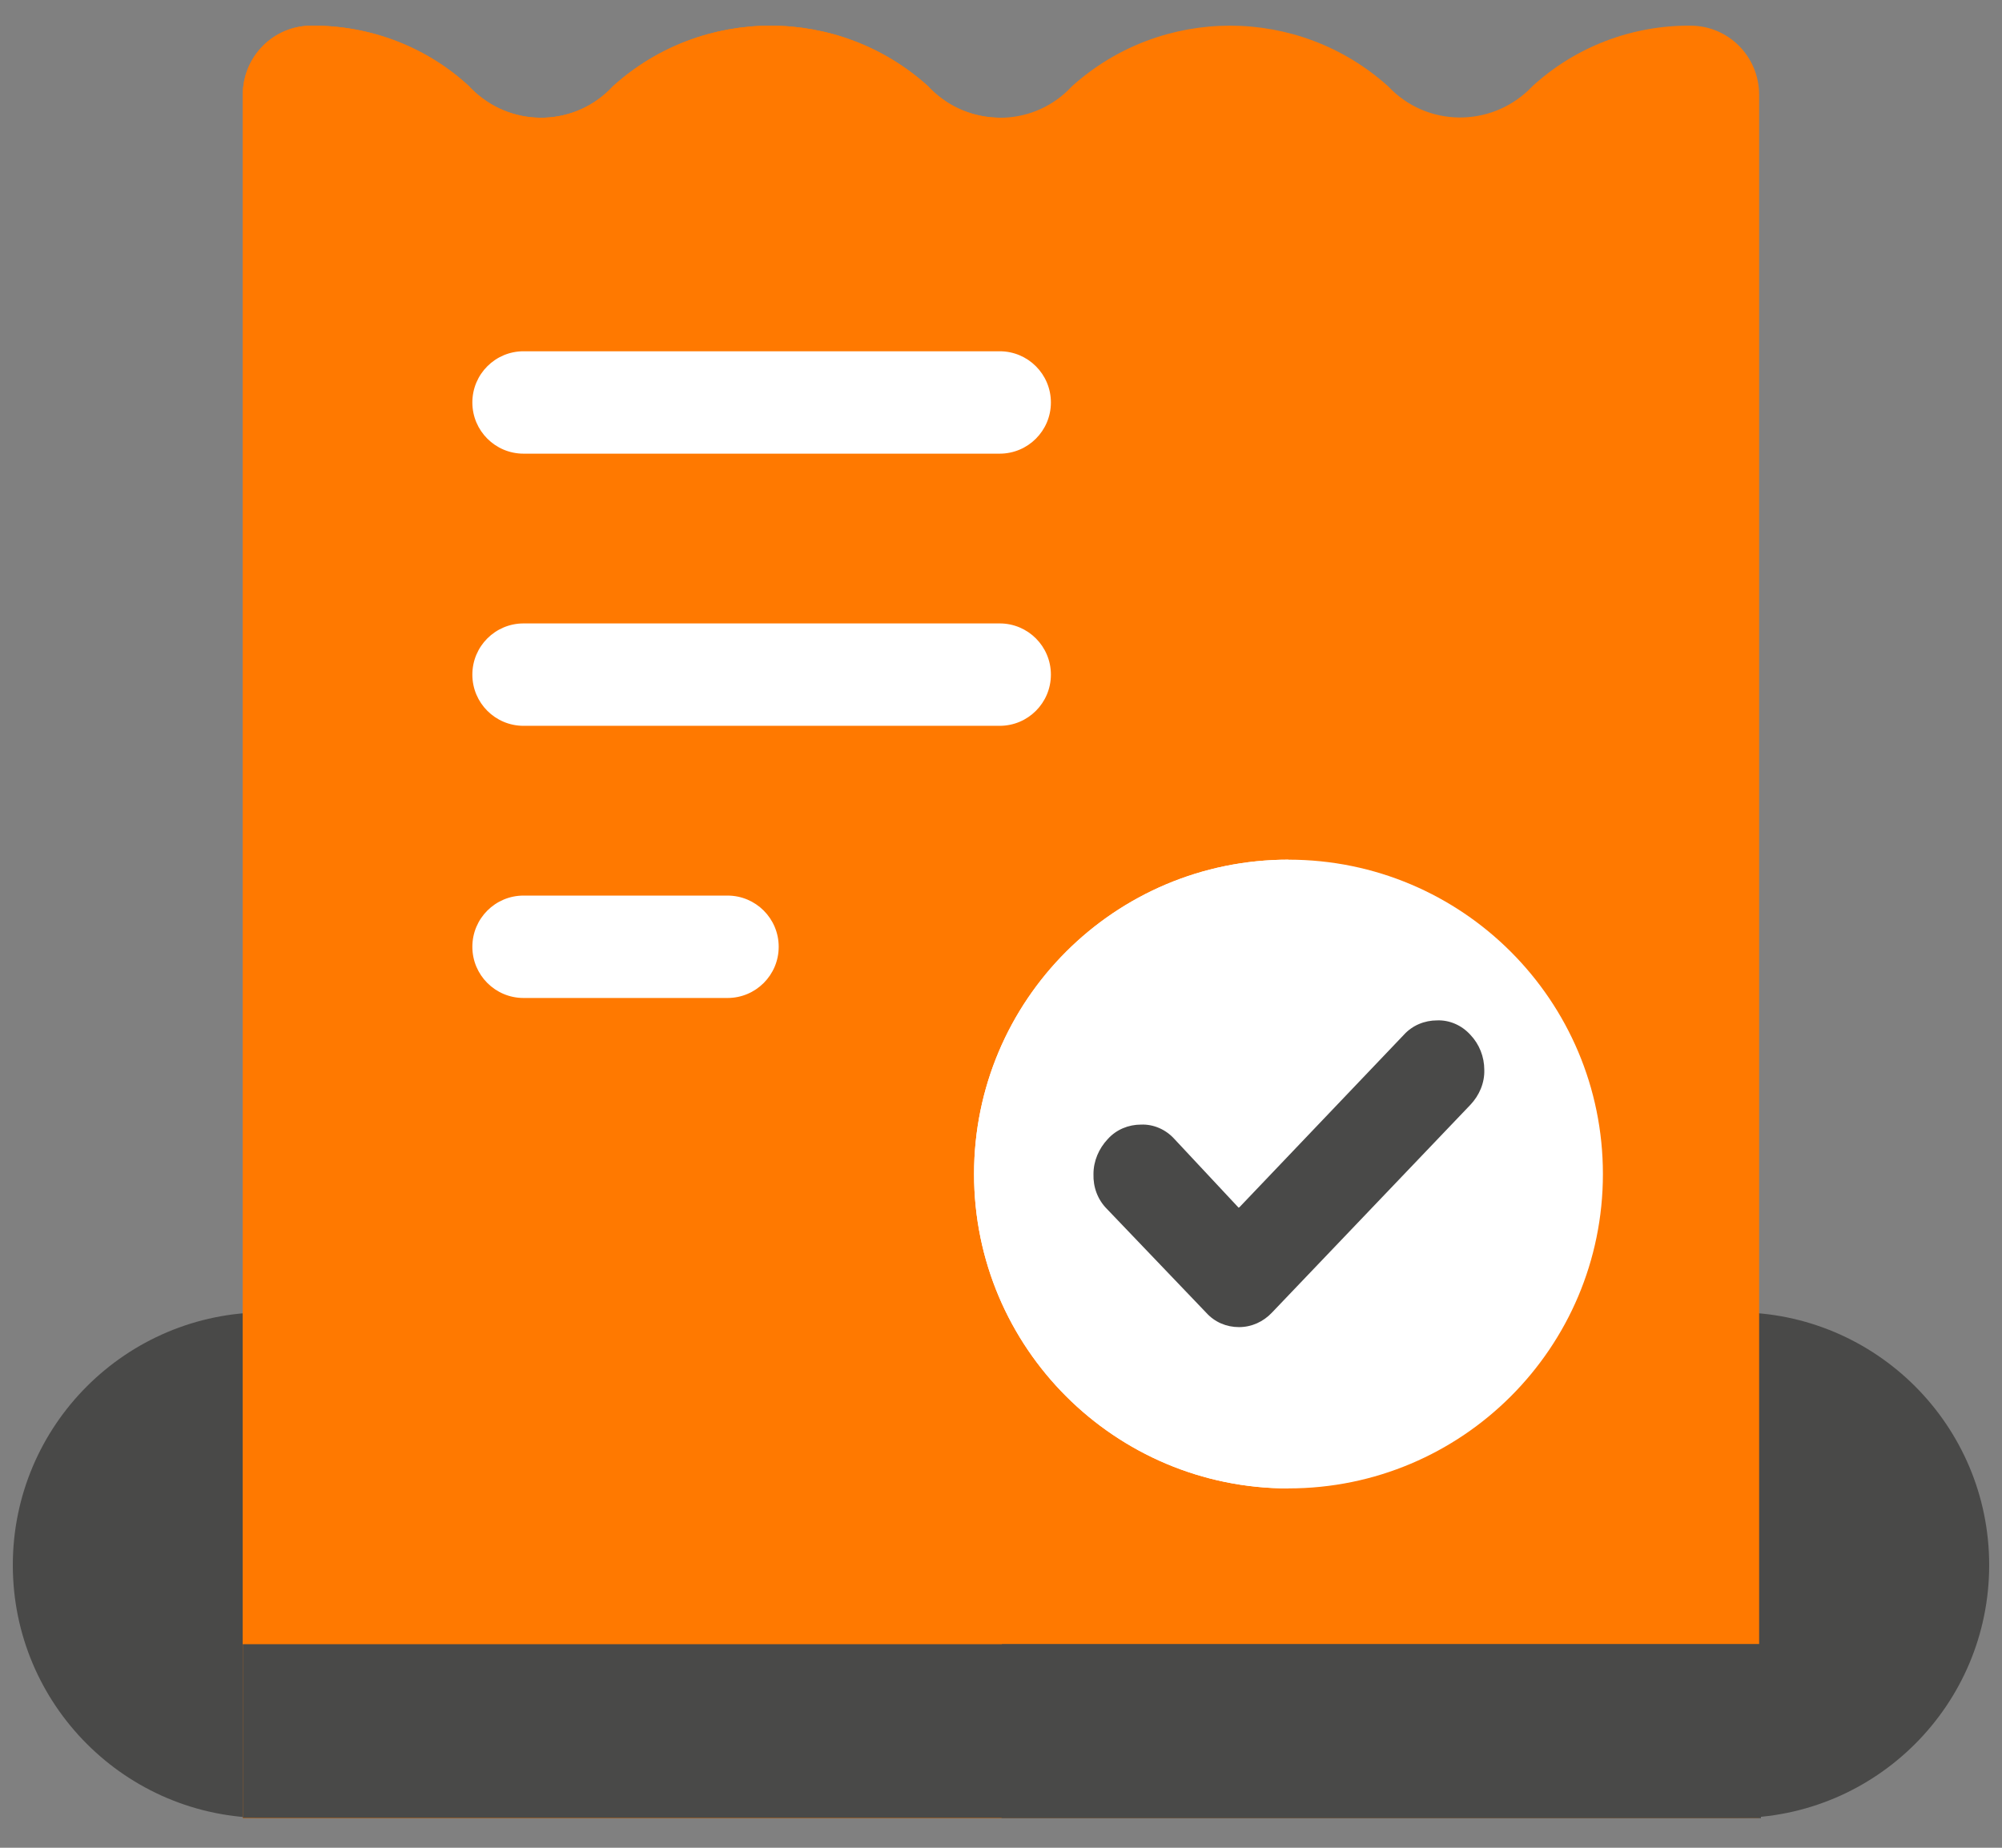
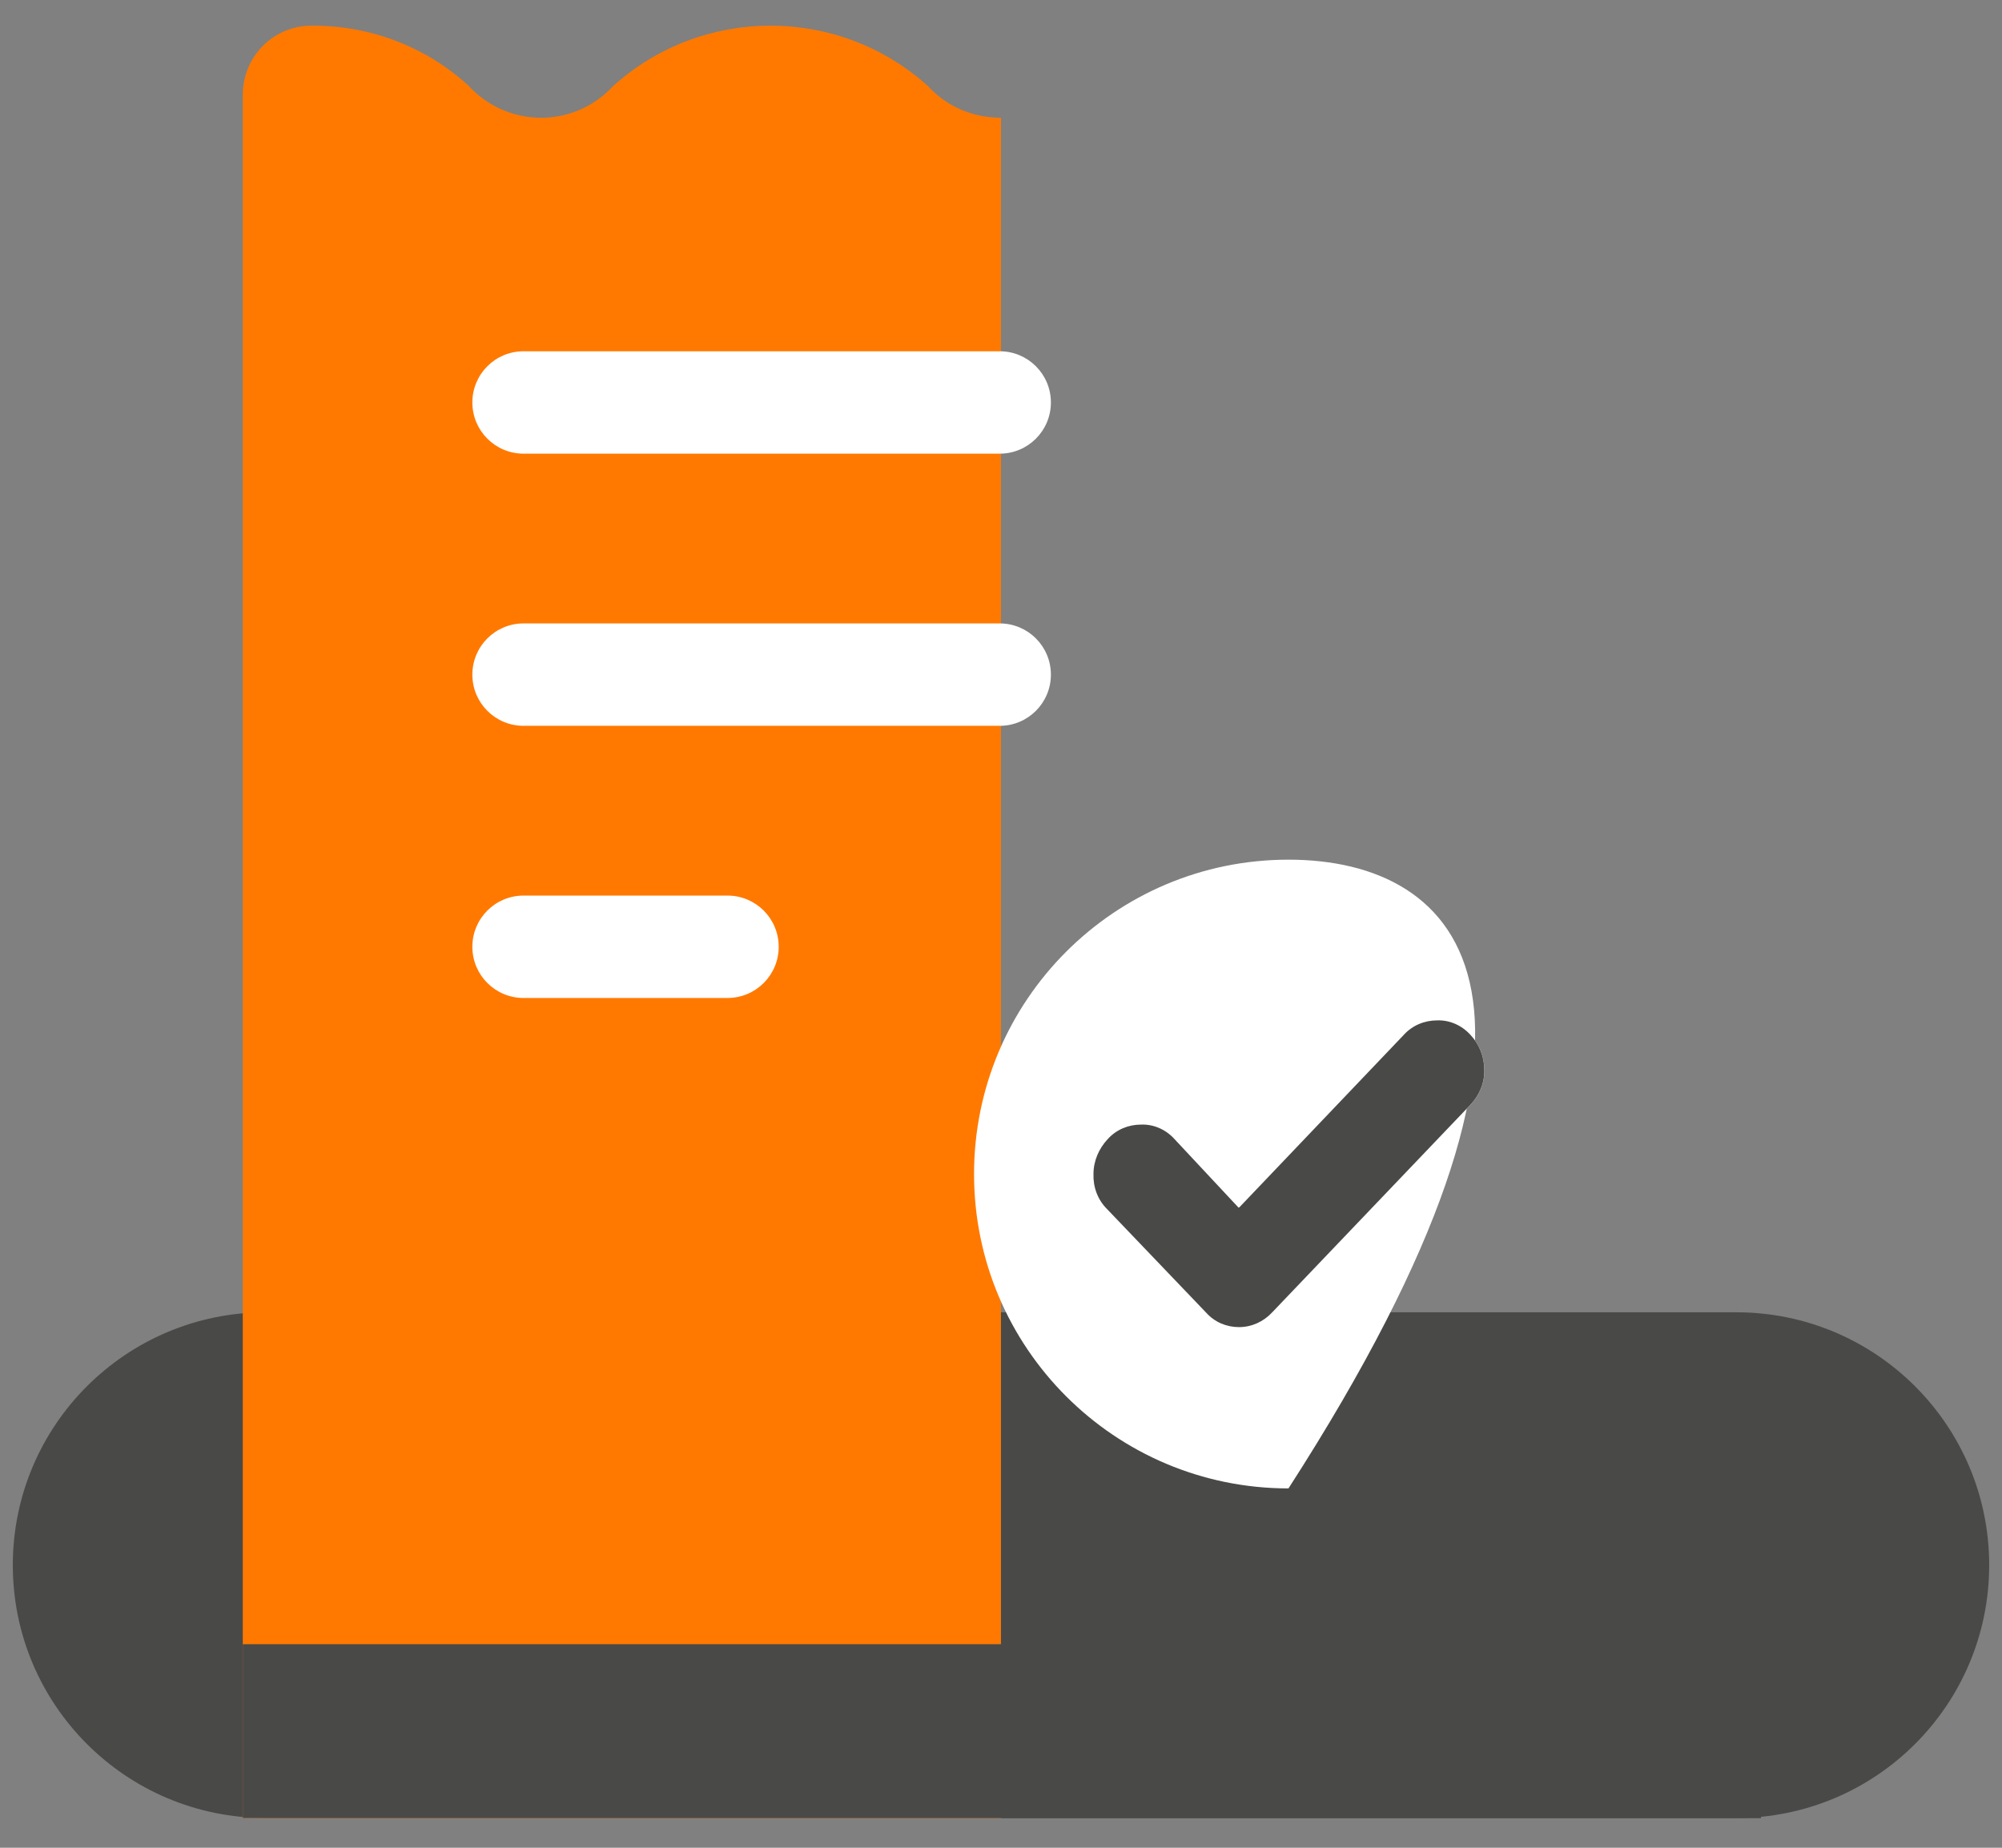
<svg xmlns="http://www.w3.org/2000/svg" width="52" height="48" viewBox="0 0 52 48" fill="none">
  <rect x="0" y="0" width="52" height="48" fill="#808080" stroke="none" />
  <g id="pay-bill">
    <g id="Group">
      <g id="Group_2">
        <path id="Vector" d="M45.098 34.09H6.902C3.273 34.09 0.333 37.03 0.333 40.658C0.333 44.286 3.273 47.227 6.902 47.227H45.098C48.727 47.227 51.667 44.286 51.667 40.658C51.667 37.03 48.727 34.09 45.098 34.09Z" fill="#494948" />
-         <path id="Vector_2" d="M43.907 0.667C42.391 0.655 40.921 1.215 39.801 2.242C38.821 3.28 37.187 3.327 36.161 2.347C36.126 2.312 36.091 2.277 36.056 2.242C33.722 0.142 30.176 0.142 27.842 2.242C26.897 3.268 25.299 3.338 24.261 2.393C24.214 2.347 24.156 2.3 24.109 2.242C21.787 0.142 18.241 0.142 15.919 2.242C14.974 3.268 13.376 3.338 12.337 2.393C12.291 2.347 12.232 2.3 12.186 2.242C11.077 1.215 9.607 0.655 8.091 0.667C7.099 0.667 6.306 1.472 6.306 2.463V47.228H45.692V2.463C45.692 1.472 44.899 0.667 43.907 0.667Z" fill="#FF7900" />
      </g>
      <path id="Vector_3" d="M25.999 3.058C25.381 3.058 24.751 2.848 24.261 2.393C24.214 2.347 24.156 2.3 24.109 2.242C21.787 0.142 18.241 0.142 15.919 2.242C14.974 3.268 13.376 3.338 12.337 2.393C12.291 2.347 12.232 2.3 12.186 2.242C11.077 1.215 9.607 0.655 8.091 0.667C7.099 0.667 6.306 1.472 6.306 2.463V47.228H25.999V3.058Z" fill="#FF7900" />
    </g>
    <path id="Vector_4" d="M18.896 23.265H13.599C12.864 23.265 12.269 23.86 12.269 24.595C12.269 25.33 12.864 25.925 13.599 25.925H18.896C19.631 25.925 20.226 25.33 20.226 24.595C20.226 23.86 19.631 23.265 18.896 23.265ZM25.966 16.195H13.599C12.864 16.195 12.269 16.79 12.269 17.525C12.269 18.26 12.864 18.855 13.599 18.855H25.966C26.701 18.855 27.296 18.26 27.296 17.525C27.296 16.79 26.701 16.195 25.966 16.195ZM25.966 9.125H13.599C12.864 9.125 12.269 9.72 12.269 10.455C12.269 11.19 12.864 11.785 13.599 11.785H25.966C26.701 11.785 27.296 11.19 27.296 10.455C27.296 9.72 26.701 9.125 25.966 9.125Z" fill="white" />
    <path id="Vector_5" d="M6.306 42.712H45.739V47.227H6.306V42.712Z" fill="#494948" />
    <path id="Vector_6" d="M26.023 42.712H45.739V47.227H26.023V42.712Z" fill="#494948" />
    <g id="Group_3">
-       <path id="Vector_7" d="M33.467 38.665C37.977 38.665 41.634 35.009 41.634 30.499C41.634 25.988 37.977 22.332 33.467 22.332C28.957 22.332 25.3 25.988 25.3 30.499C25.3 35.009 28.957 38.665 33.467 38.665Z" fill="white" />
+       <path id="Vector_7" d="M33.467 38.665C41.634 25.988 37.977 22.332 33.467 22.332C28.957 22.332 25.3 25.988 25.3 30.499C25.3 35.009 28.957 38.665 33.467 38.665Z" fill="white" />
      <path id="Vector_8" d="M32.173 31.372L30.505 29.587C30.283 29.342 29.968 29.202 29.642 29.214C29.315 29.214 29 29.342 28.778 29.587C28.545 29.832 28.405 30.159 28.405 30.497C28.393 30.835 28.51 31.162 28.755 31.407L31.333 34.102C31.555 34.347 31.858 34.475 32.185 34.475C32.511 34.475 32.815 34.336 33.036 34.102L38.193 28.701C38.426 28.456 38.566 28.129 38.555 27.791C38.555 27.452 38.426 27.125 38.193 26.881C37.971 26.636 37.657 26.495 37.33 26.507C37.003 26.507 36.688 26.636 36.467 26.881L32.197 31.36L32.173 31.372Z" fill="white" />
    </g>
-     <path id="Vector_9" d="M33.467 38.665C28.964 38.665 25.3 35.014 25.3 30.499C25.3 25.984 28.952 22.332 33.467 22.332" fill="white" />
    <path id="Vector_10" d="M32.171 31.372L30.503 29.587C30.281 29.342 29.966 29.202 29.639 29.214C29.312 29.214 28.997 29.342 28.776 29.587C28.543 29.832 28.402 30.159 28.402 30.497C28.391 30.835 28.508 31.162 28.753 31.407L31.331 34.102C31.552 34.347 31.856 34.475 32.182 34.475C32.509 34.475 32.812 34.336 33.034 34.102L38.191 28.701C38.424 28.456 38.564 28.129 38.553 27.791C38.553 27.452 38.424 27.125 38.191 26.881C37.969 26.636 37.654 26.495 37.328 26.507C37.001 26.507 36.686 26.636 36.464 26.881L32.194 31.36L32.171 31.372Z" fill="#494948" />
  </g>
</svg>